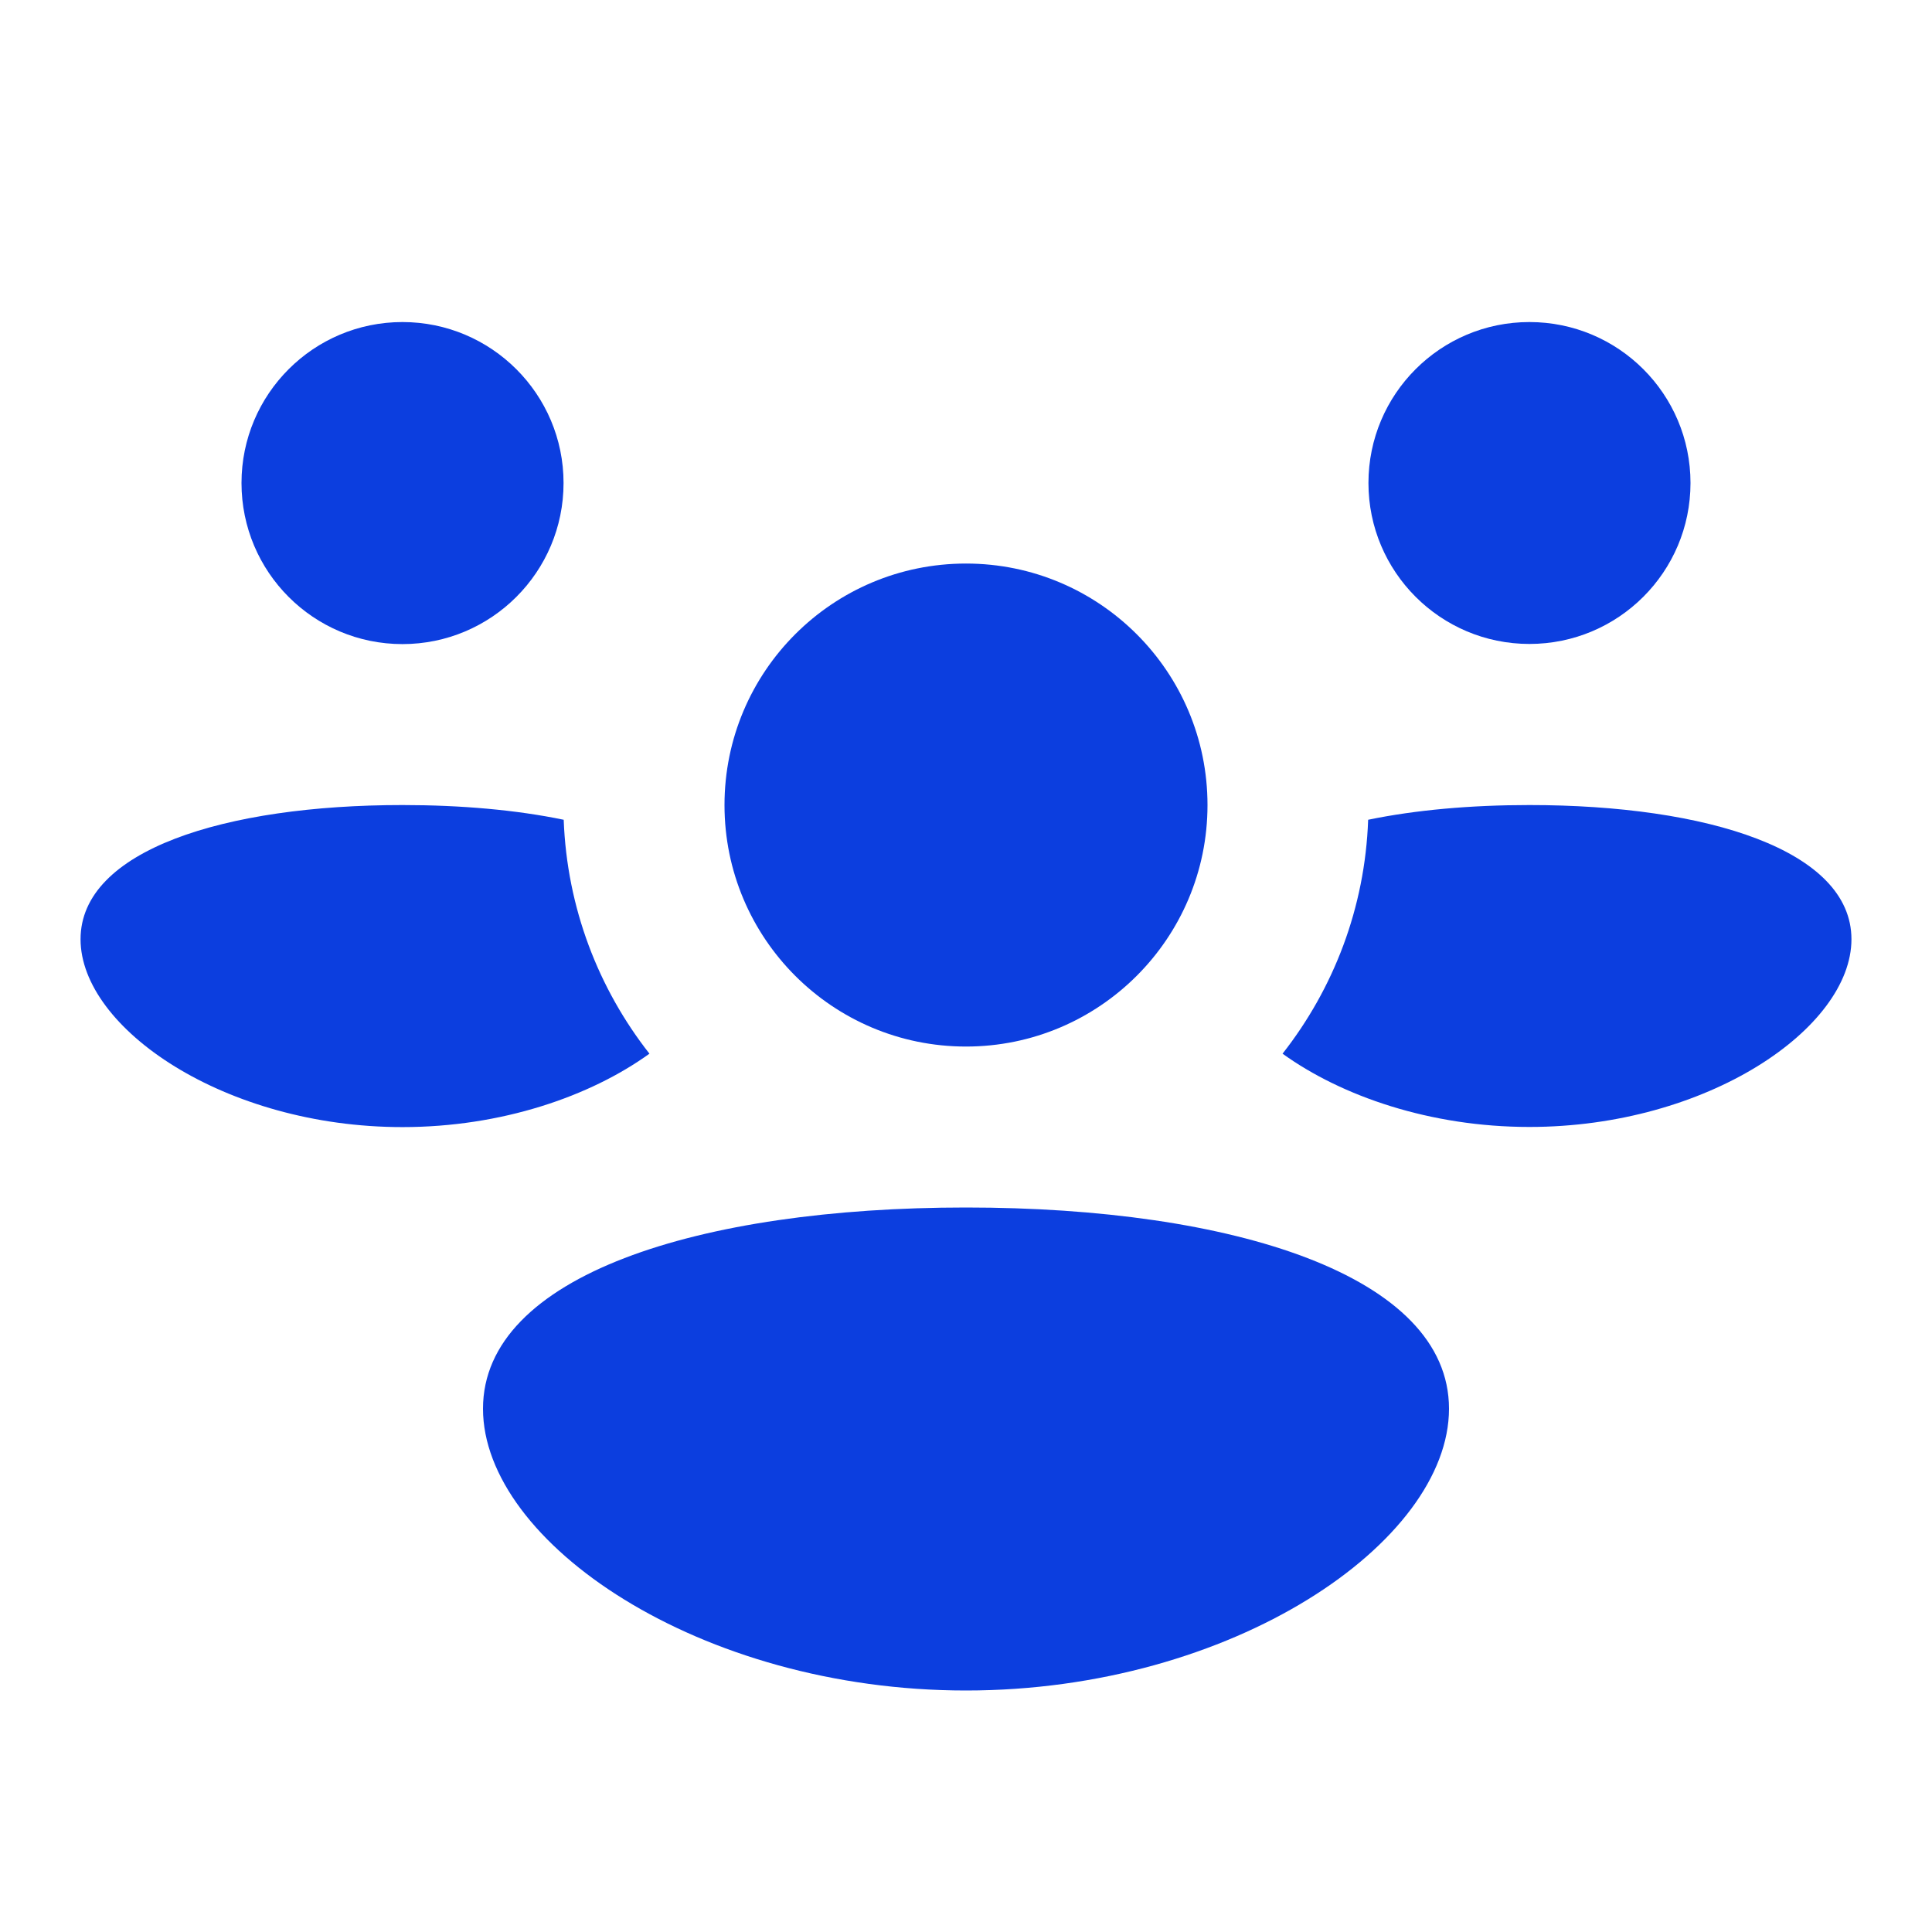
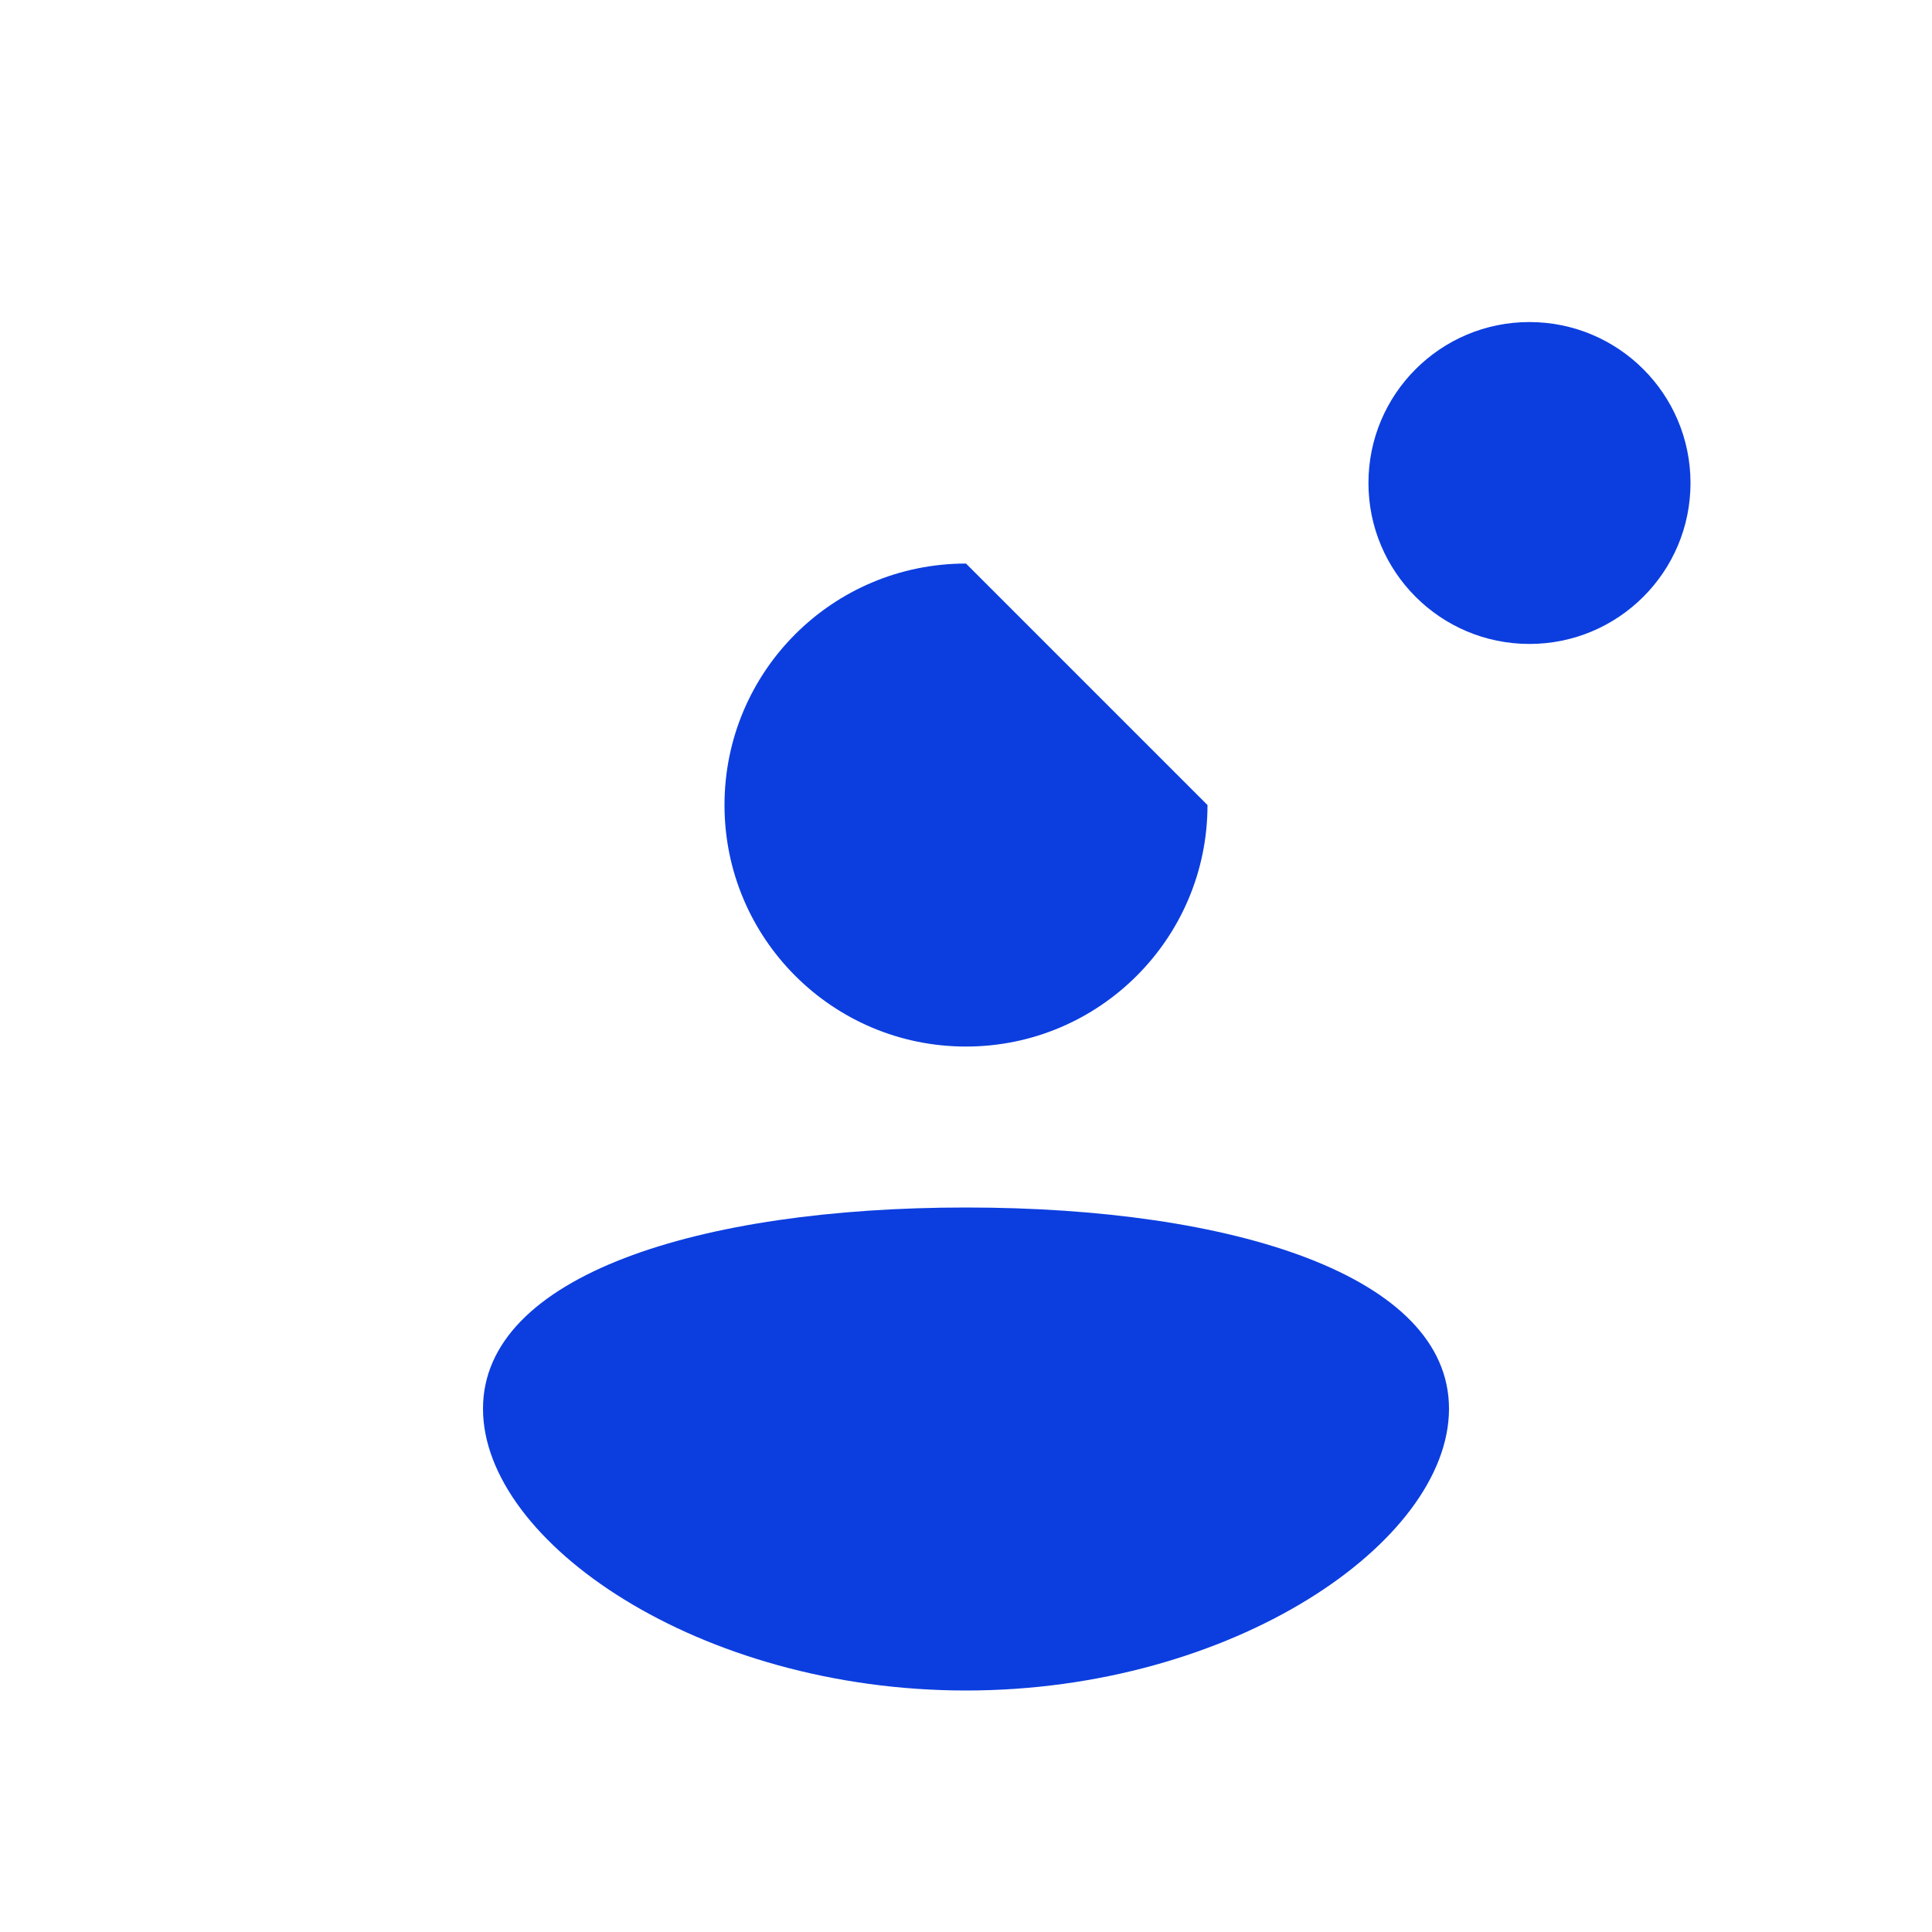
<svg xmlns="http://www.w3.org/2000/svg" width="13" height="13" viewBox="0 0 13 13" fill="none">
  <path d="M11.375 3.25C11.375 3.848 10.89 4.333 10.291 4.333C9.693 4.333 9.208 3.848 9.208 3.25C9.208 2.652 9.693 2.167 10.291 2.167C10.89 2.167 11.375 2.652 11.375 3.25Z" fill="#0C3EDF" />
-   <path d="M12.458 6.32C12.458 6.918 11.488 7.583 10.291 7.583C9.624 7.583 9.027 7.376 8.63 7.09C8.973 6.653 9.185 6.109 9.206 5.516C9.525 5.45 9.896 5.417 10.291 5.417C11.488 5.417 12.458 5.721 12.458 6.32Z" fill="#0C3EDF" />
-   <path d="M4.37 7.09C4.027 6.653 3.815 6.109 3.793 5.516C3.474 5.45 3.104 5.417 2.708 5.417C1.512 5.417 0.542 5.721 0.542 6.32C0.542 6.918 1.512 7.584 2.708 7.584C3.375 7.584 3.972 7.377 4.37 7.09Z" fill="#0C3EDF" />
-   <path d="M3.792 3.25C3.792 3.849 3.306 4.334 2.708 4.334C2.11 4.334 1.625 3.849 1.625 3.25C1.625 2.652 2.11 2.167 2.708 2.167C3.306 2.167 3.792 2.652 3.792 3.25Z" fill="#0C3EDF" />
-   <path d="M8.125 5.417C8.125 6.314 7.397 7.042 6.5 7.042C5.602 7.042 4.875 6.314 4.875 5.417C4.875 4.519 5.602 3.792 6.5 3.792C7.397 3.792 8.125 4.519 8.125 5.417Z" fill="#0C3EDF" />
+   <path d="M8.125 5.417C8.125 6.314 7.397 7.042 6.5 7.042C5.602 7.042 4.875 6.314 4.875 5.417C4.875 4.519 5.602 3.792 6.5 3.792Z" fill="#0C3EDF" />
  <path d="M9.75 9.479C9.75 10.377 8.295 11.375 6.5 11.375C4.705 11.375 3.25 10.377 3.25 9.479C3.25 8.582 4.705 8.125 6.5 8.125C8.295 8.125 9.75 8.582 9.75 9.479Z" fill="#0C3EDF" />
</svg>